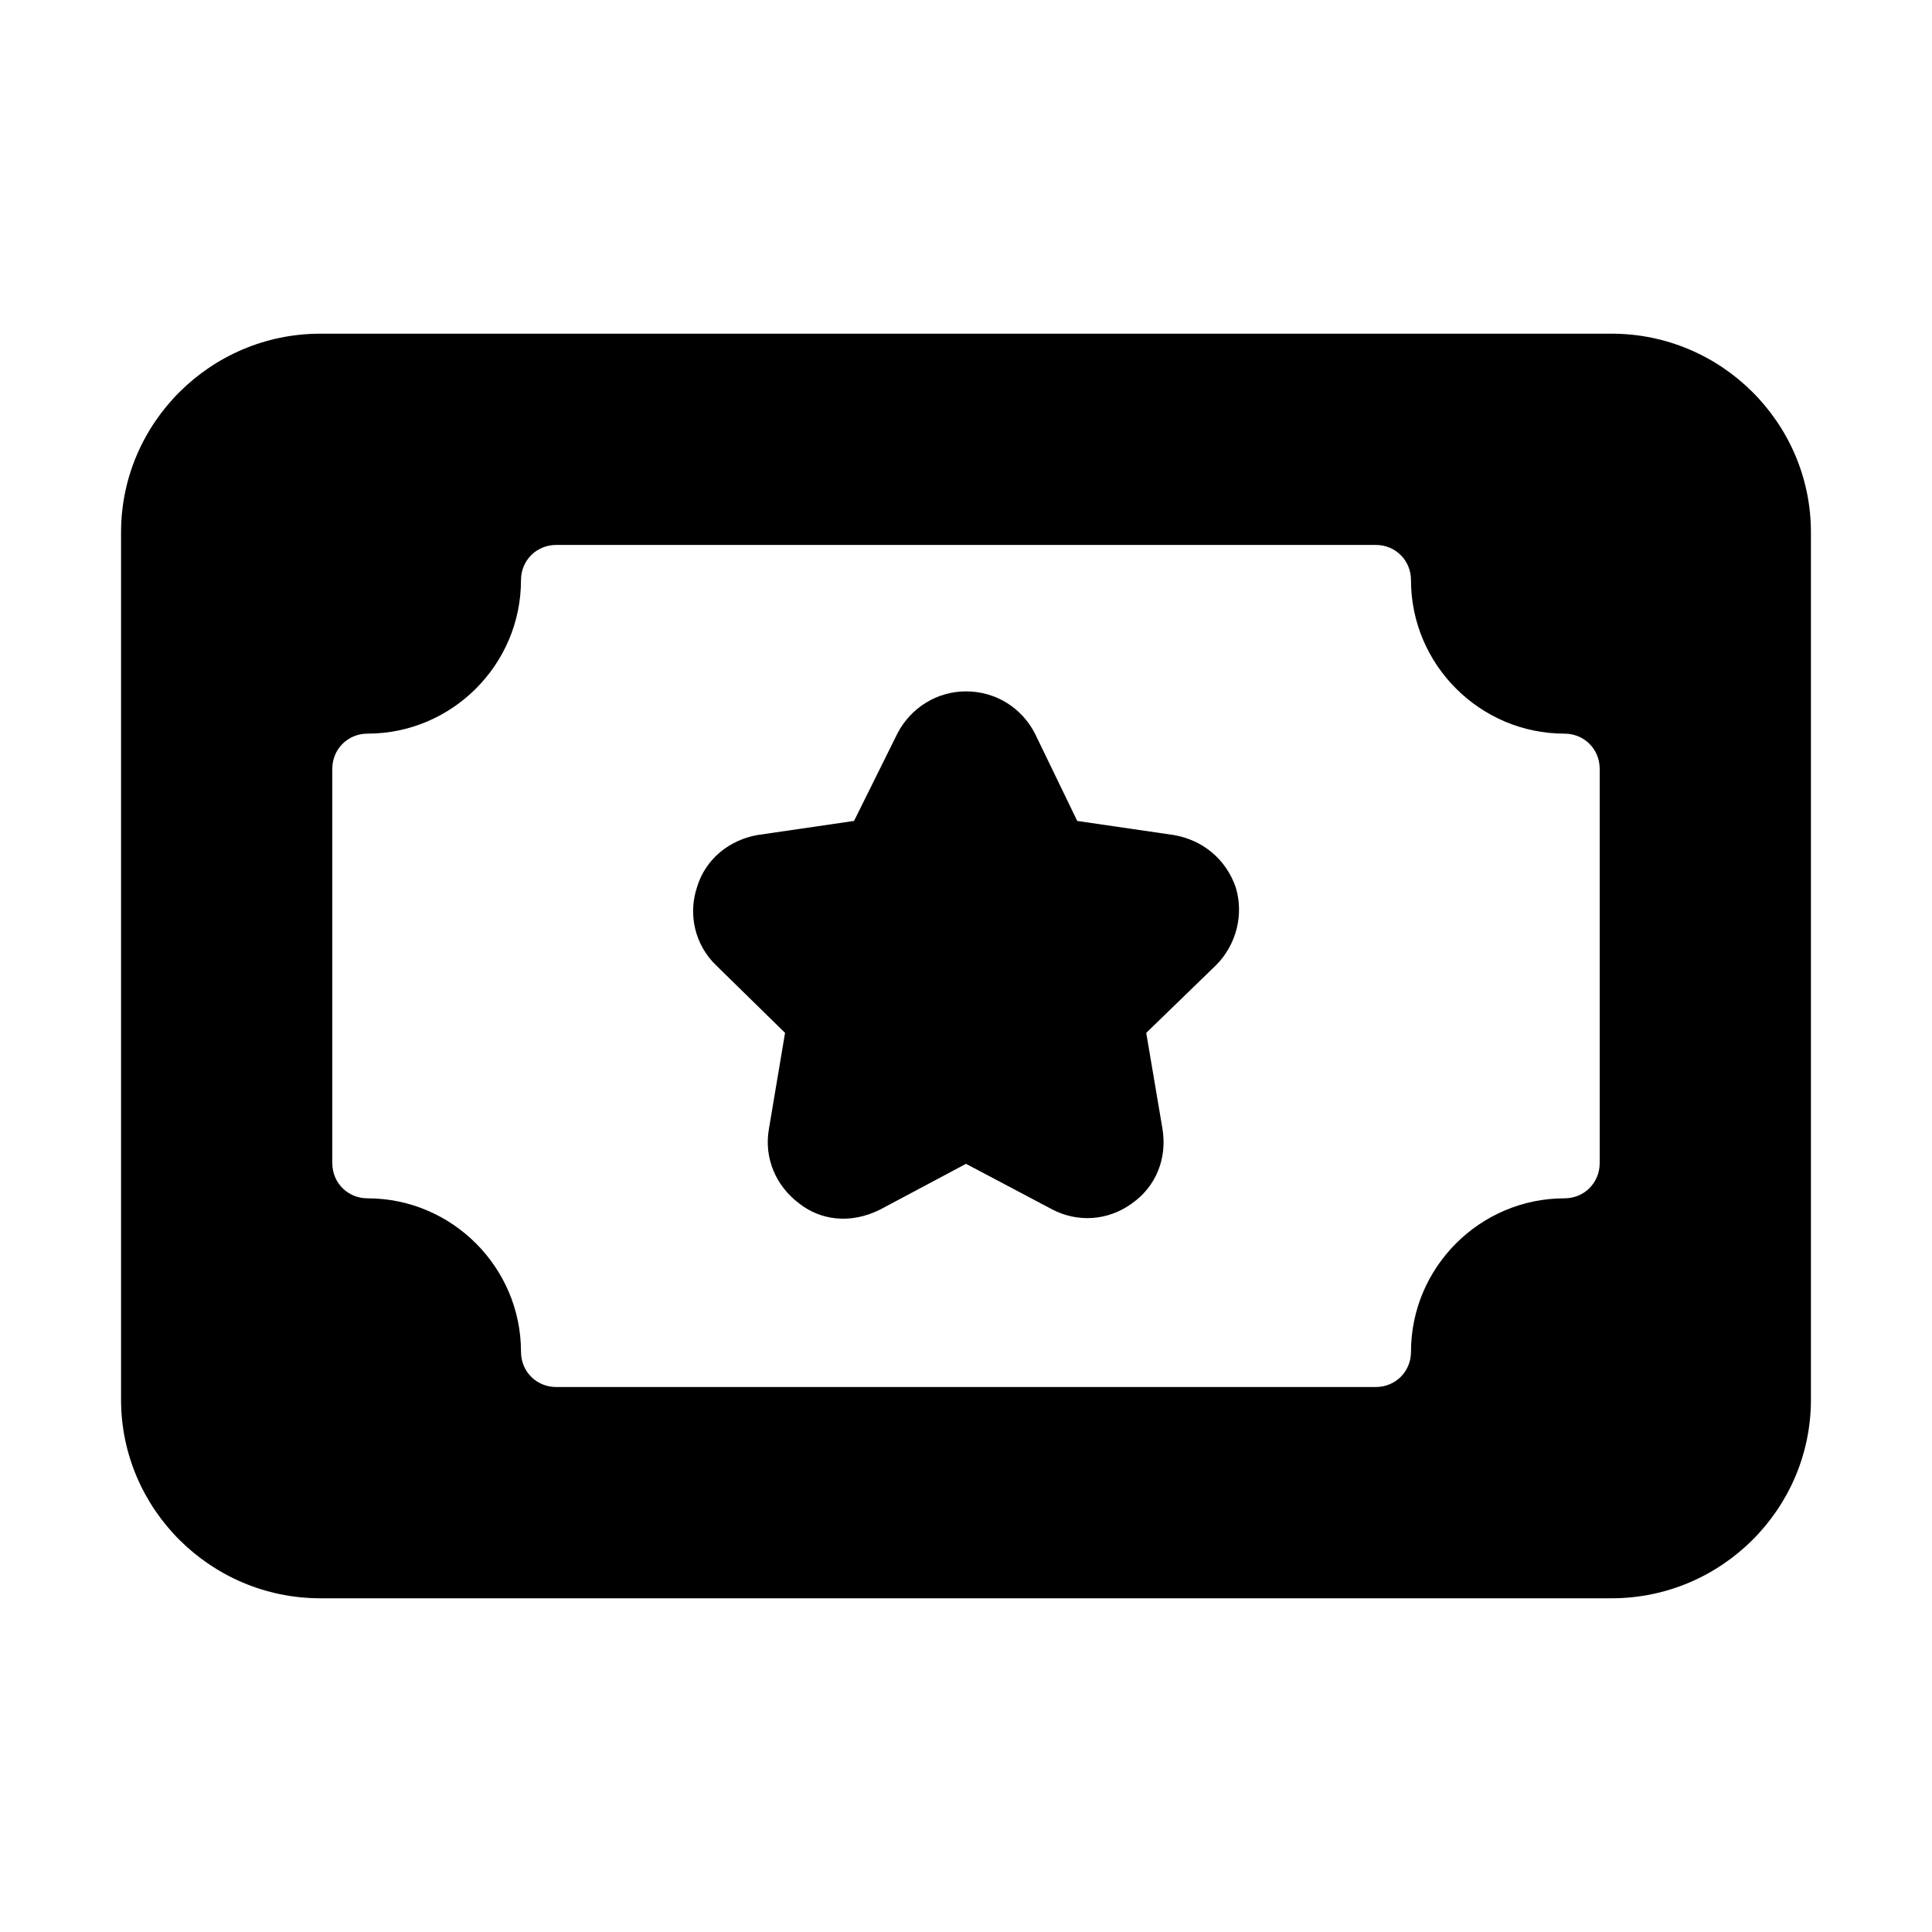
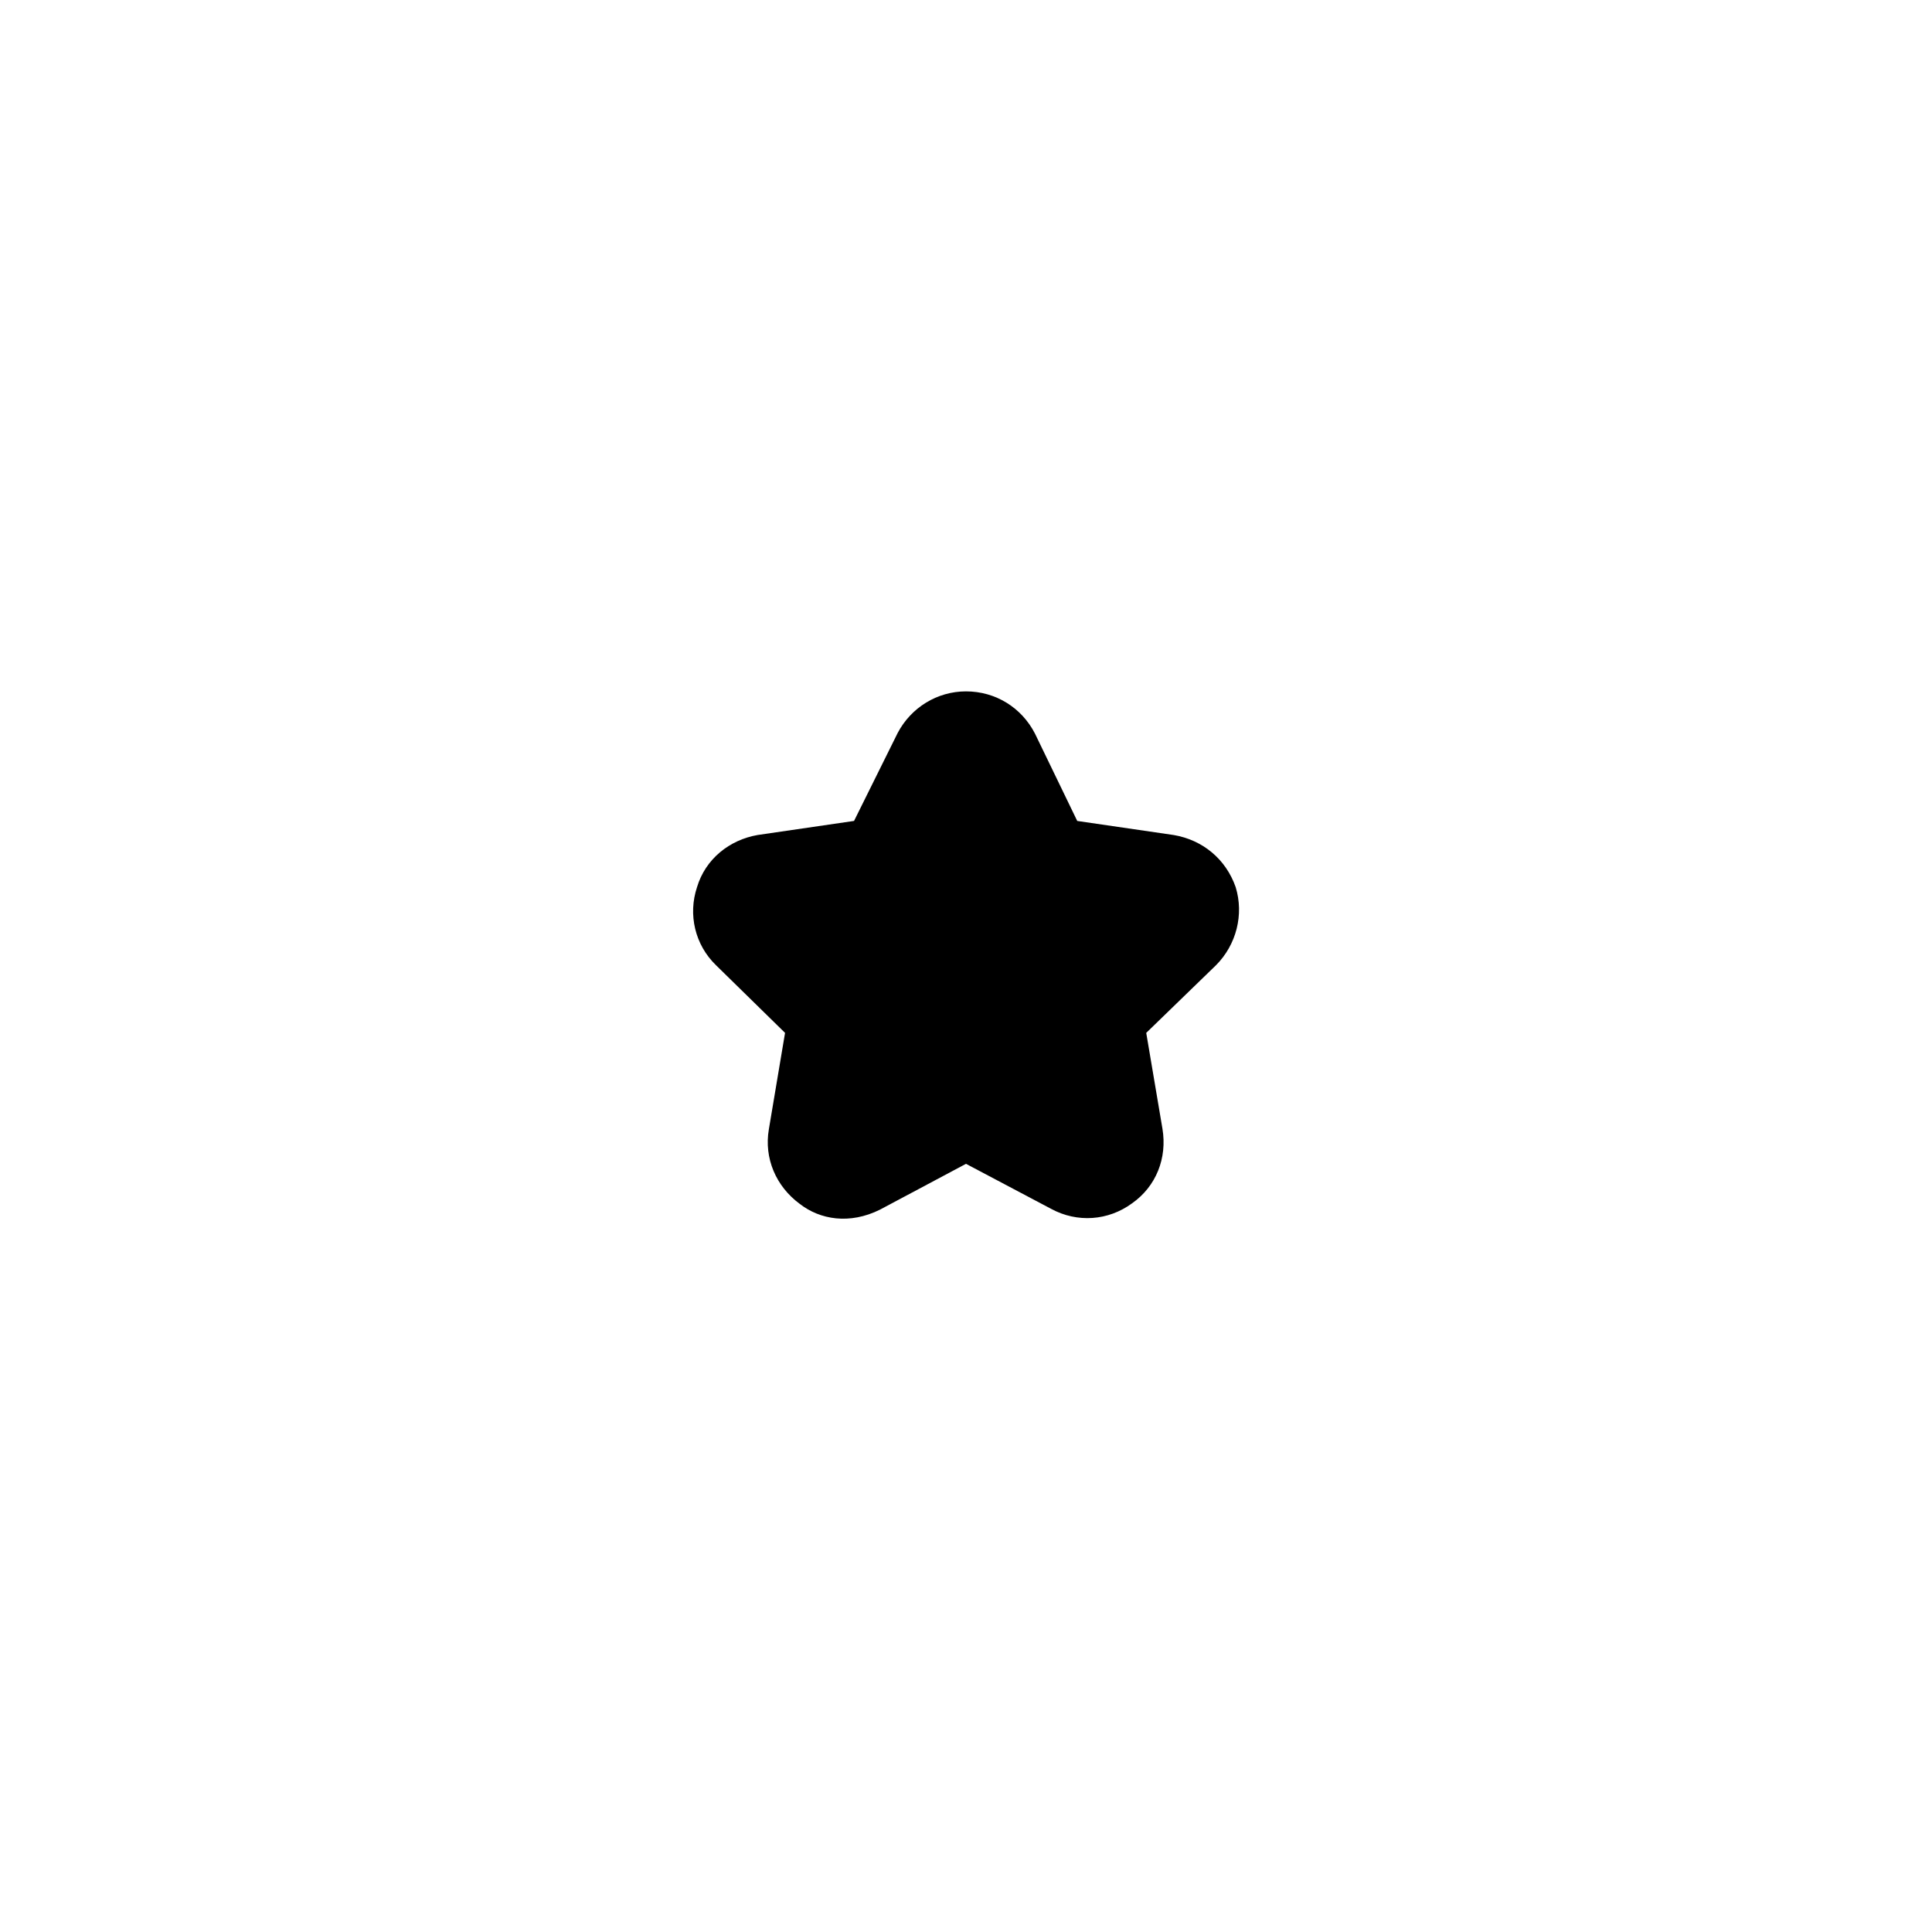
<svg xmlns="http://www.w3.org/2000/svg" fill="#000000" width="800px" height="800px" version="1.1" viewBox="144 144 512 512">
  <g>
-     <path d="m571.11 232.43h-342.22c-29.109 0-52.809 23.699-52.809 52.621v229.89c0 28.922 23.699 52.621 52.809 52.621h342.22c29.109 0 52.805-23.699 52.805-52.621v-229.89c0-28.922-23.695-52.621-52.805-52.621zm-3.176 219.81c0 5.227-4.106 9.328-9.328 9.328-22.391 0-40.68 18.289-40.68 40.68 0 5.223-4.106 9.328-9.328 9.328h-217.2c-5.223 0-9.328-4.106-9.328-9.328 0-22.391-18.285-40.68-40.68-40.68-5.223 0-9.328-4.106-9.328-9.328v-104.49c0-5.227 4.106-9.328 9.328-9.328 22.391 0 40.68-18.285 40.68-40.68 0-5.227 4.106-9.328 9.328-9.328h217.2c5.227 0 9.328 4.106 9.328 9.328 0 22.391 18.285 40.68 40.68 40.68 5.227 0 9.328 4.106 9.328 9.328z" />
    <path d="m455.04 365.29-25.562-3.731-11.195-23.137c-3.543-6.91-10.449-11.199-18.285-11.199-7.648 0-14.555 4.293-18.098 11.008l-11.57 23.324-25.562 3.731c-7.465 1.305-13.809 6.344-16.047 13.809-2.426 7.277-0.559 15.301 5.039 20.711l18.285 17.914-4.293 25.562c-1.305 7.652 1.867 15.113 8.211 19.777 5.328 4.144 13.191 5.531 21.273 1.492l22.762-12.125 22.578 11.941c6.902 3.731 15.113 3.172 21.457-1.492 6.344-4.477 9.328-11.941 8.023-19.777l-4.293-25.375 18.473-17.914c5.41-5.41 7.465-13.434 5.227-20.711-2.613-7.465-8.77-12.504-16.422-13.809z" />
  </g>
</svg>